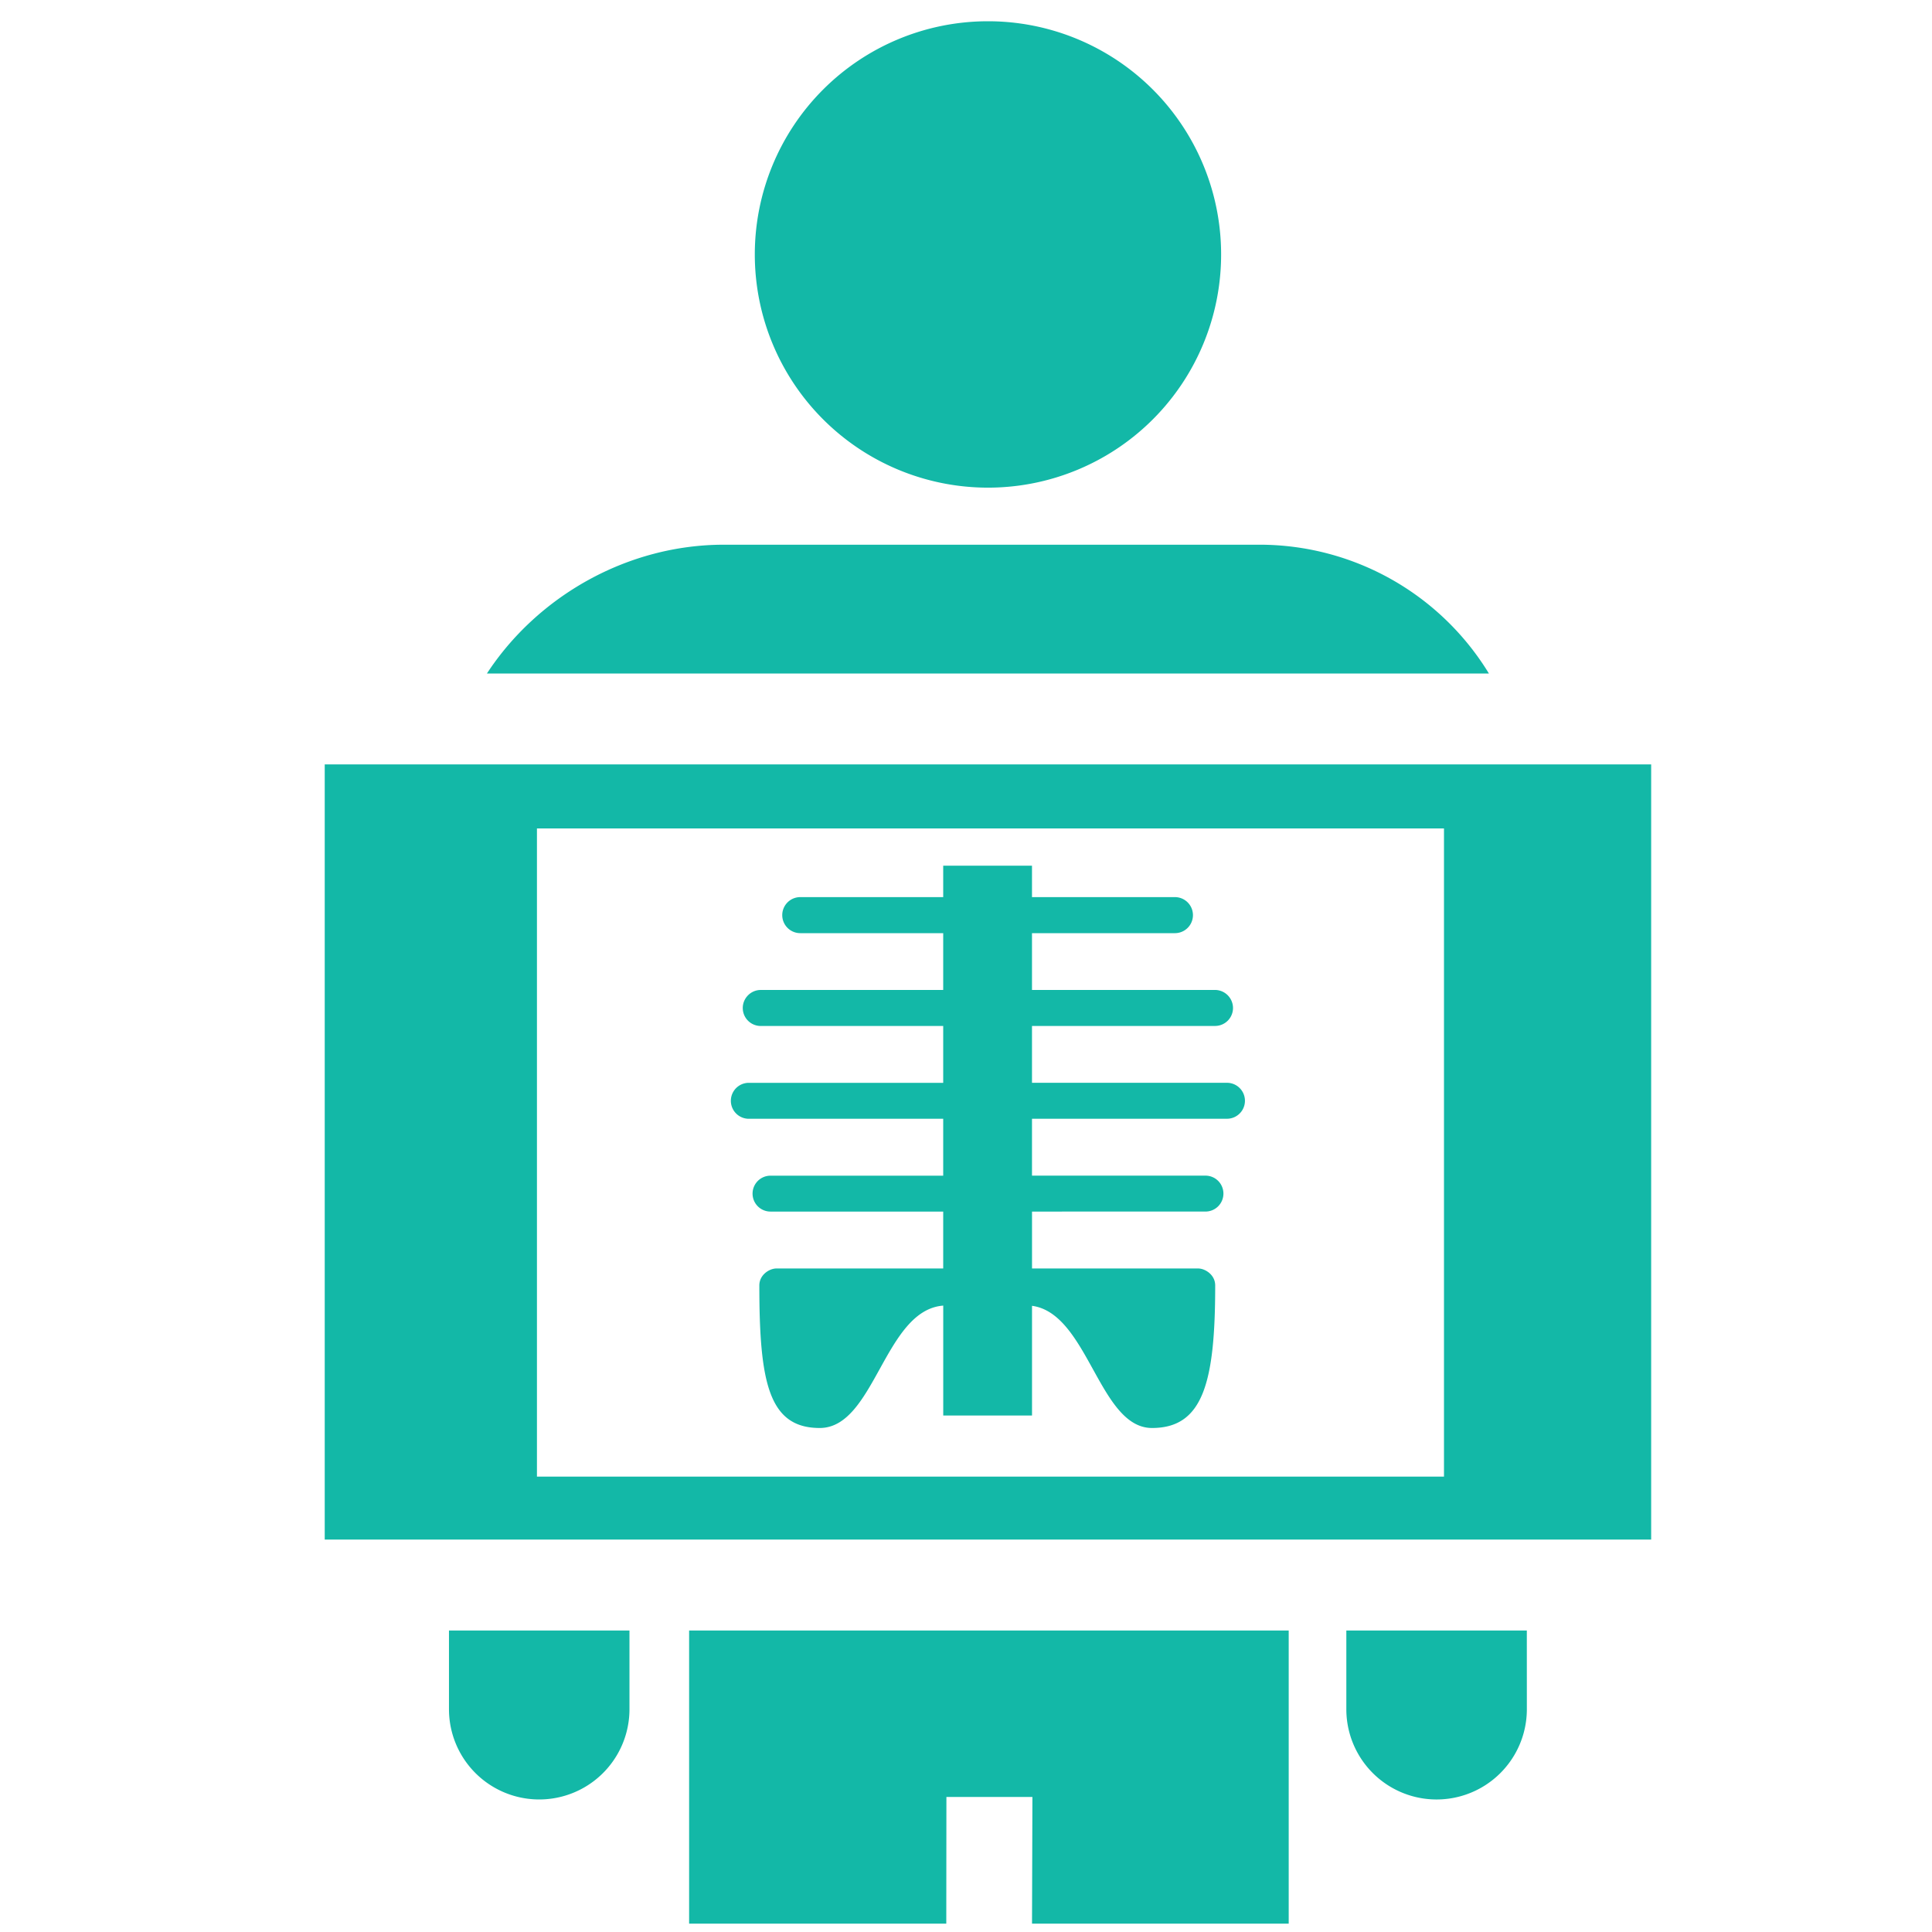
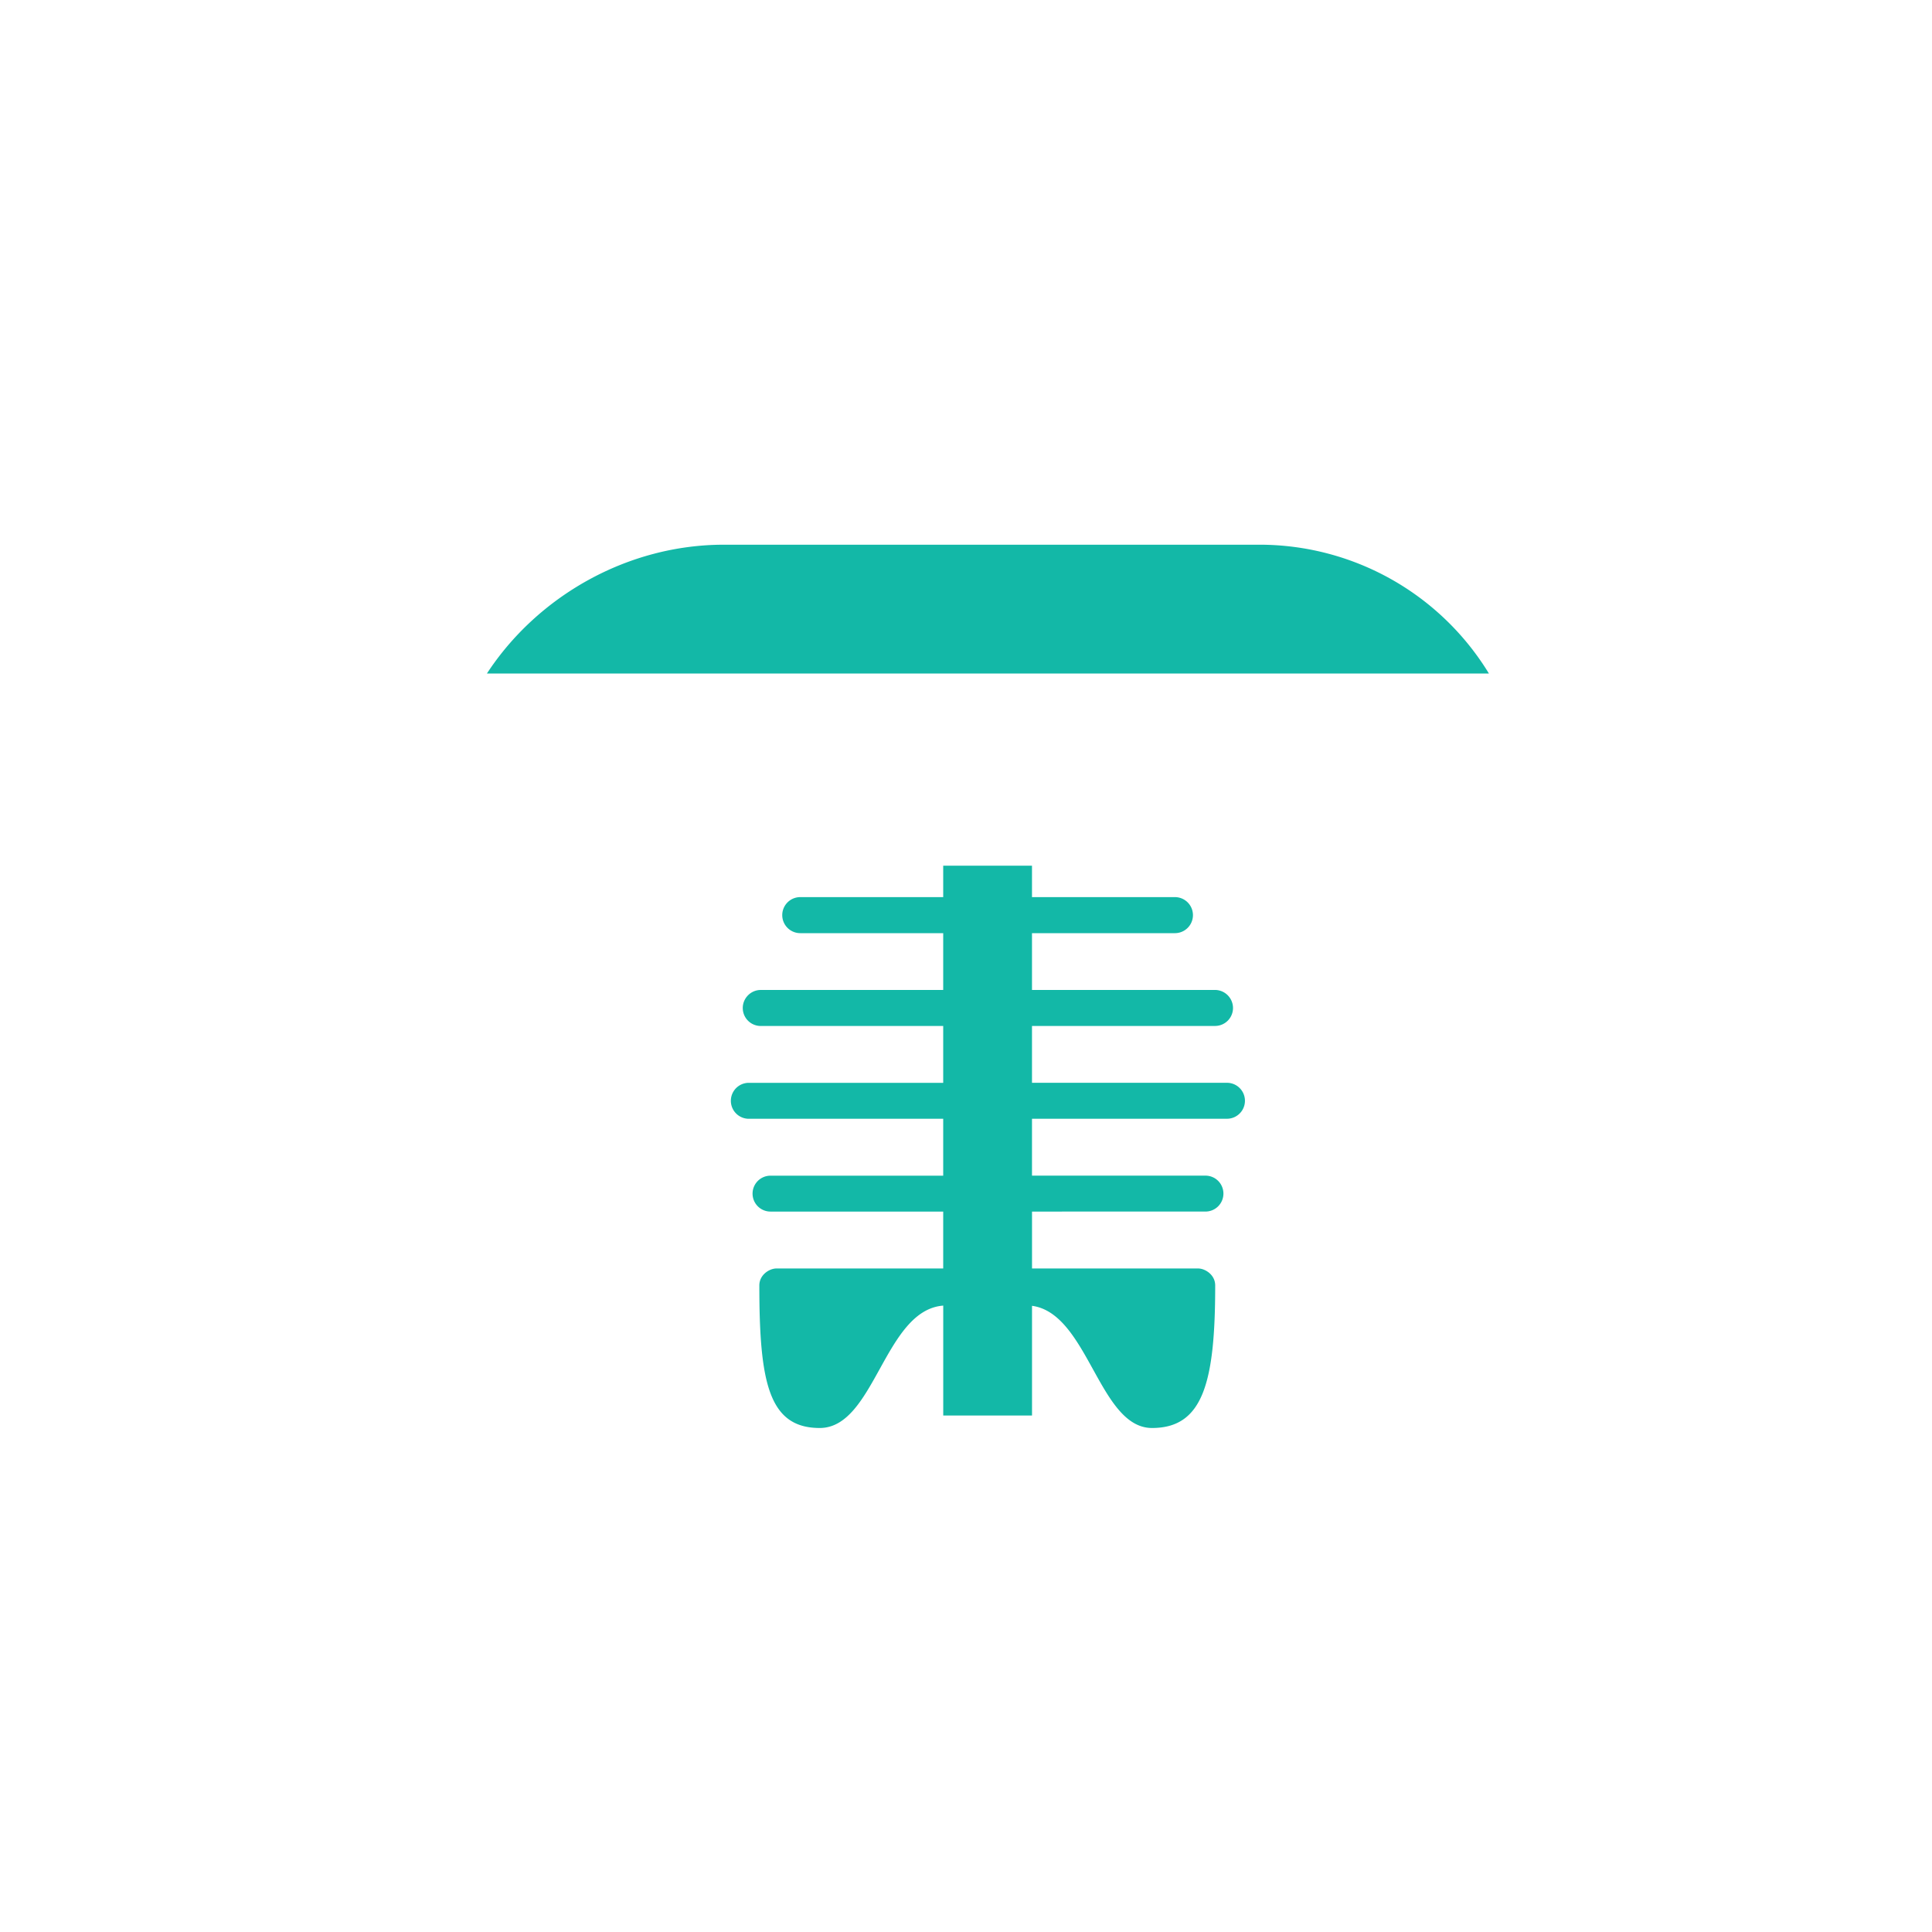
<svg xmlns="http://www.w3.org/2000/svg" width="50" height="50" viewBox="0 0 64 64">
-   <path fill="#13b8a7" d="M50.579 56.62a2.99 2.99 0 1 1-5.98 0v-2.608h5.979l.001 2.608zm-7.889 7.103h-8.503l.013-4.196h-2.849l-.004 4.196h-8.519v-9.711H42.69zM20.852 56.62a2.989 2.989 0 1 1-5.979 0v-2.608h5.979v2.608zM32.729.704a7.723 7.723 0 0 1 7.722 7.726a7.722 7.722 0 0 1-7.722 7.724a7.725 7.725 0 1 1 0-15.45zm21.968 50.297h-43.94V25.322h43.94v25.679zm-6.863-23.558H17.787v21.472h30.047V27.443z" />
  <path fill="#13b8a7" d="M34.187 40.135v1.885h5.503c.229 0 .565.206.565.562c0 3.21-.402 4.722-2.093 4.722c-1.754 0-2.114-3.797-3.975-4.047v3.634h-2.941V43.25c-1.953.148-2.268 4.054-4.091 4.054c-1.69 0-2.001-1.512-2.001-4.722c0-.356.337-.562.565-.562h5.526v-1.885h-5.721a.593.593 0 1 1 0-1.189h5.721v-1.885h-6.439a.595.595 0 1 1 0-1.191h6.439v-1.883h-6.044a.595.595 0 0 1-.596-.596c0-.326.267-.597.596-.597h6.044v-1.882H26.51a.596.596 0 1 1 0-1.194h4.735v-1.041h2.941v1.041h4.735a.597.597 0 0 1 0 1.194h-4.735v1.881h6.062a.6.6 0 0 1 .597.597a.595.595 0 0 1-.597.596h-6.062v1.883h6.459a.595.595 0 1 1 0 1.191h-6.459v1.885h5.722a.595.595 0 1 1 0 1.189l-5.722.001zm7.542-22.091H23.982c-3.211 0-6.182 1.713-7.853 4.268h33.194a8.905 8.905 0 0 0-7.594-4.268z" />
</svg>